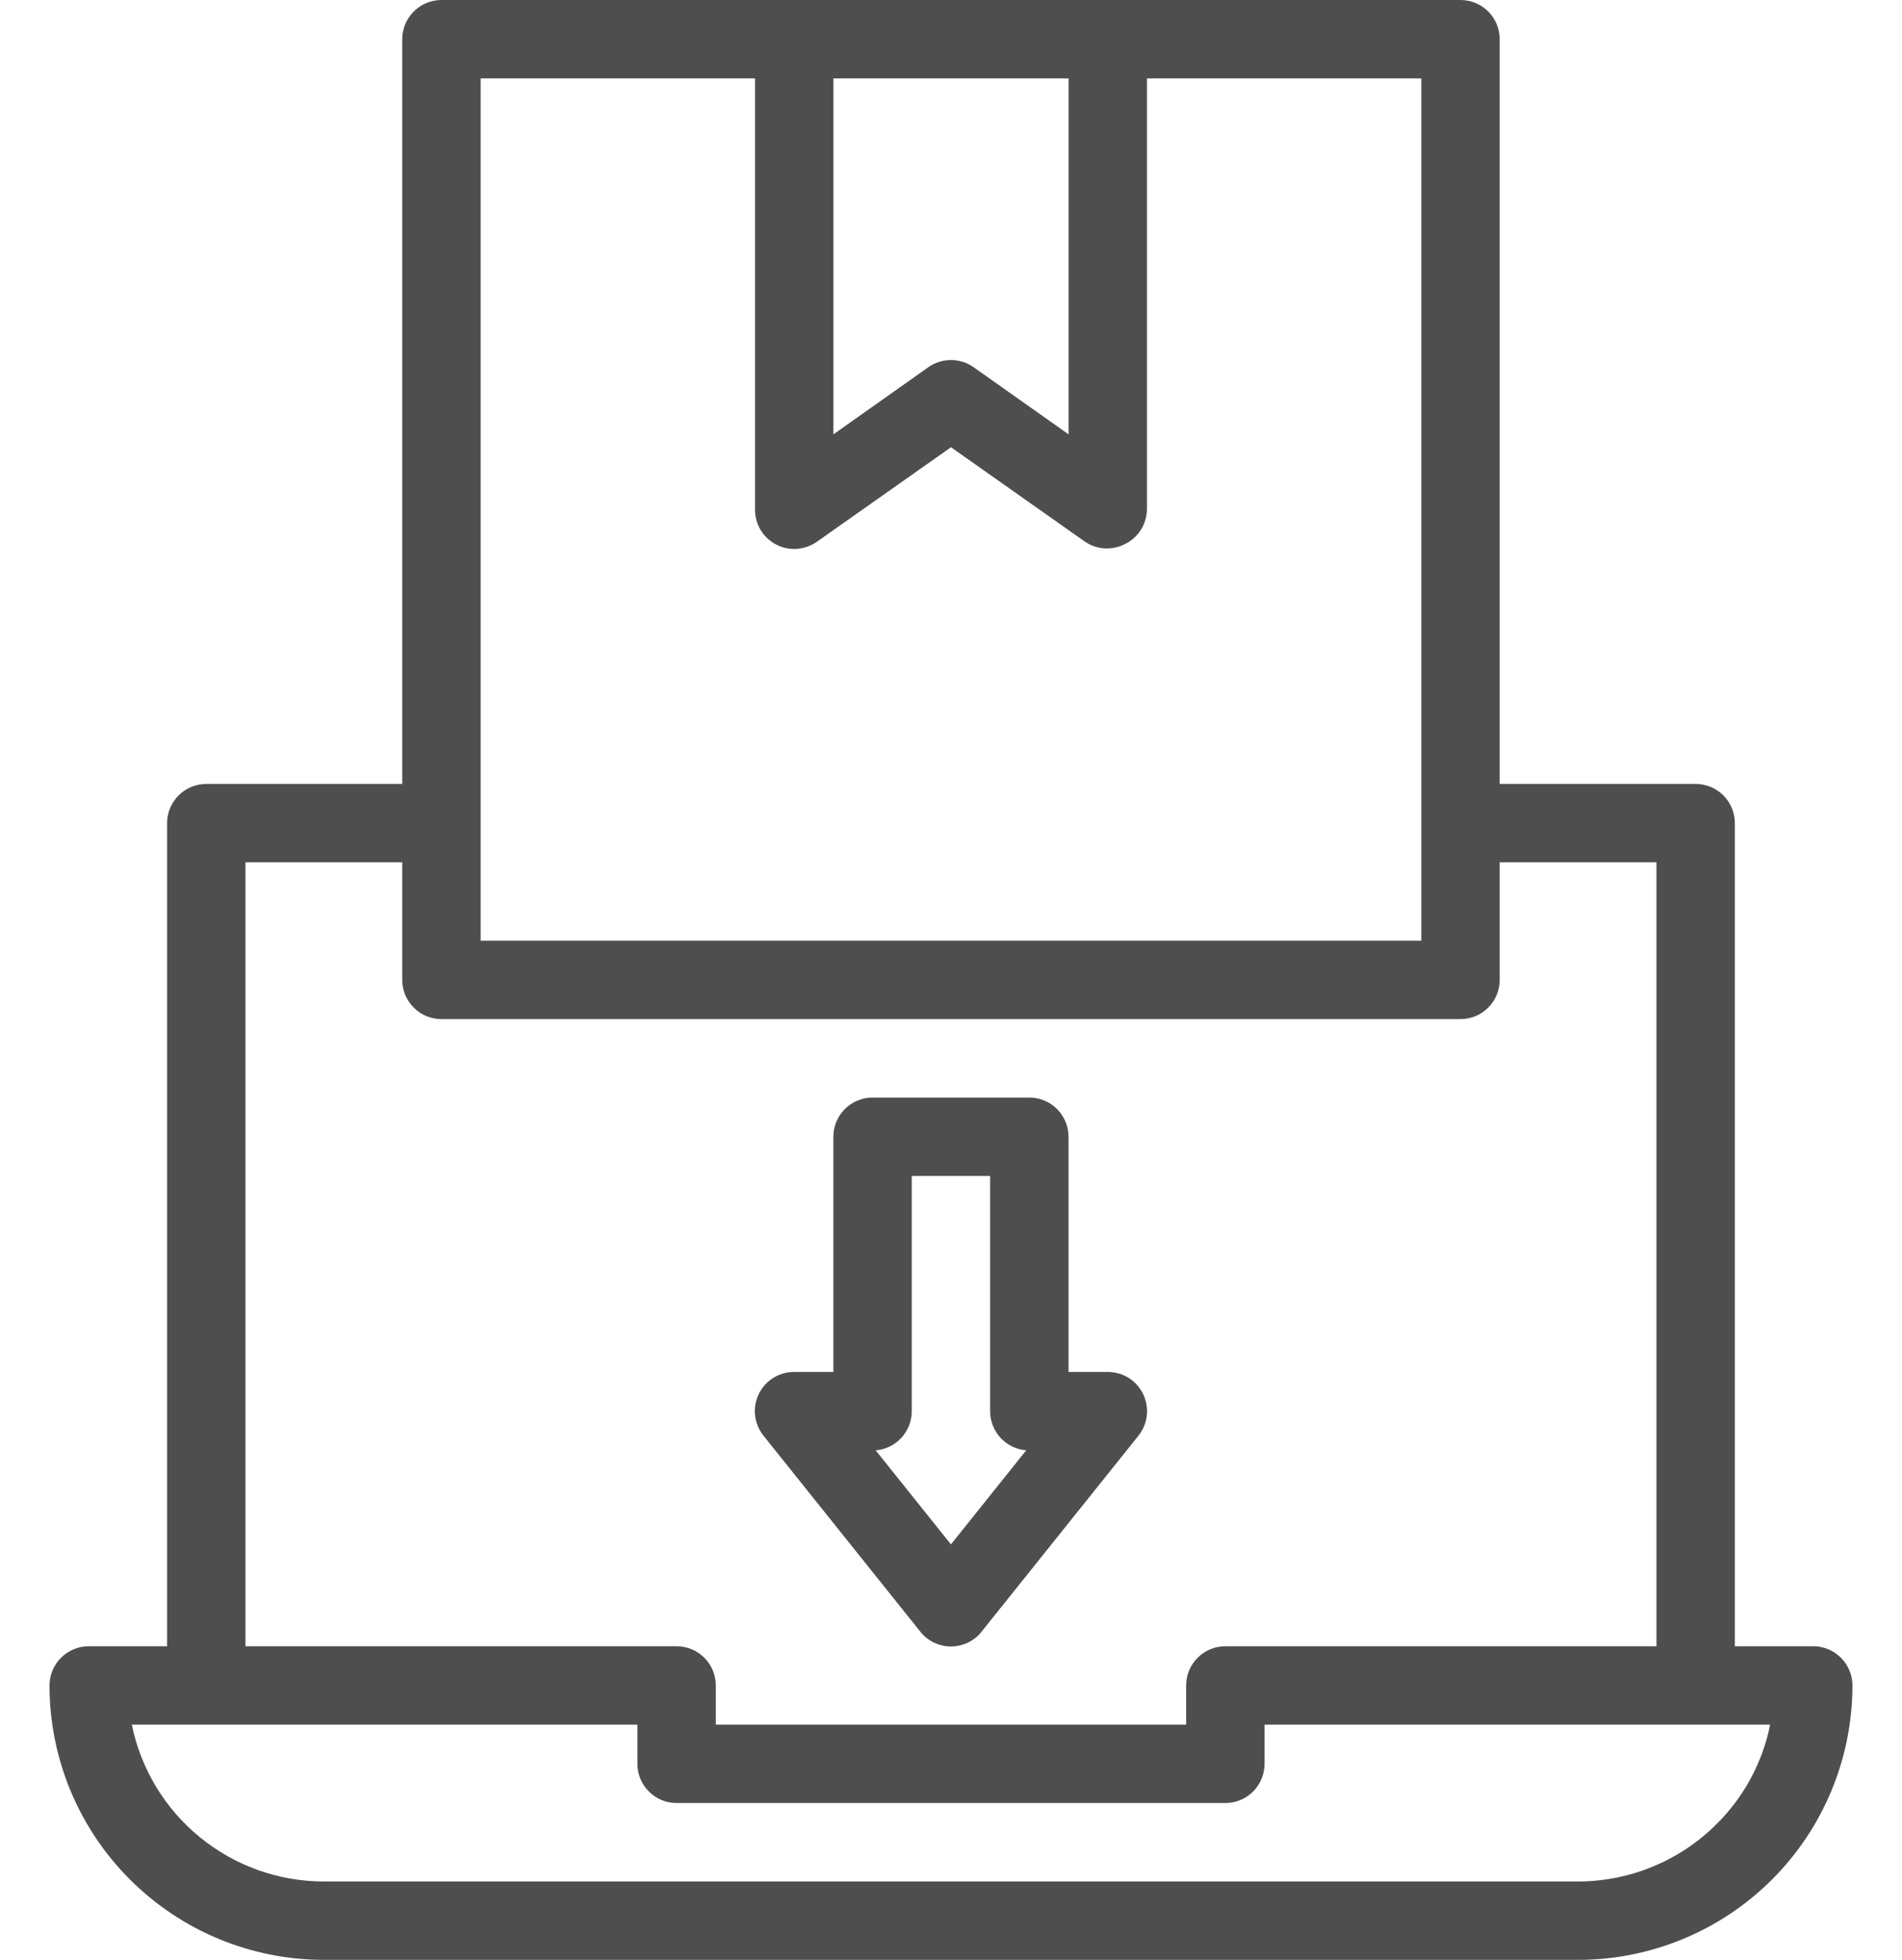
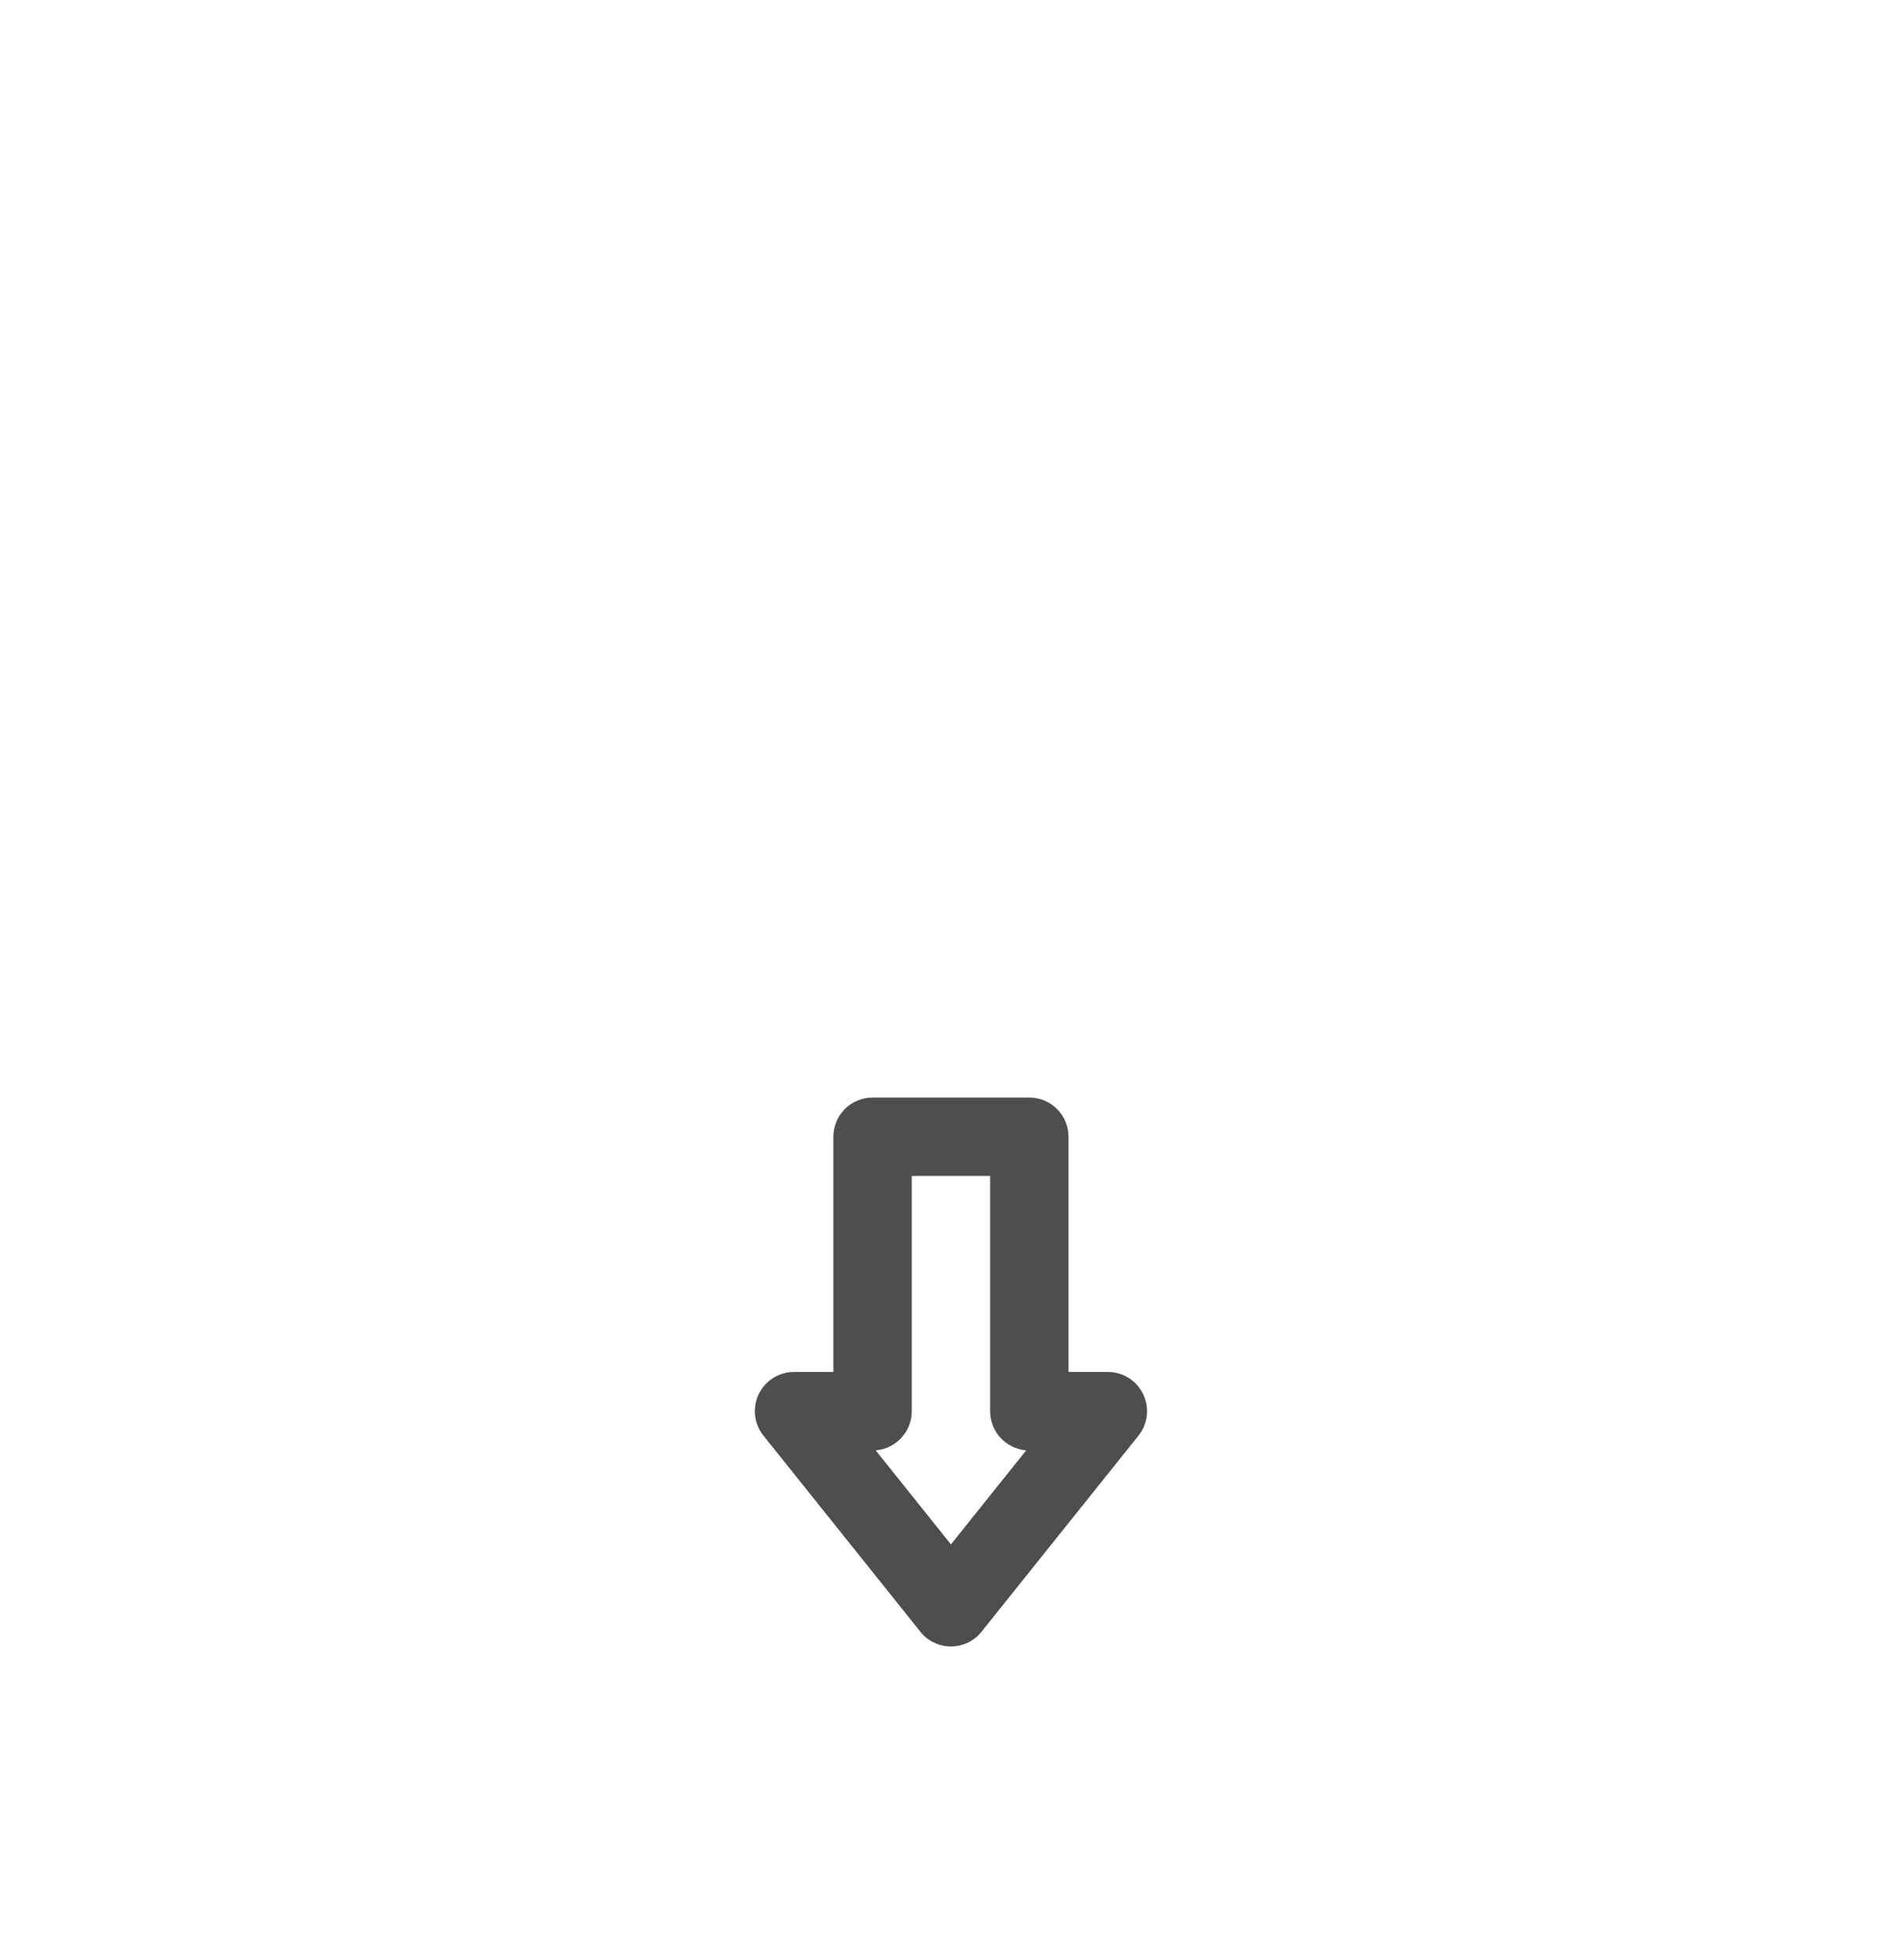
<svg xmlns="http://www.w3.org/2000/svg" width="33" height="34" viewBox="0 0 33 34" fill="none">
  <path d="M15.969 28.309C16.032 28.389 16.113 28.453 16.205 28.497C16.297 28.541 16.397 28.564 16.499 28.564C16.601 28.564 16.701 28.541 16.793 28.497C16.885 28.453 16.966 28.389 17.029 28.309L19.75 24.91C19.831 24.81 19.882 24.689 19.897 24.561C19.912 24.433 19.89 24.304 19.835 24.188C19.779 24.072 19.692 23.974 19.583 23.905C19.474 23.837 19.348 23.801 19.219 23.801H18.539V19.721C18.539 19.541 18.467 19.368 18.34 19.24C18.212 19.113 18.039 19.041 17.859 19.041H15.139C14.959 19.041 14.786 19.113 14.658 19.24C14.531 19.368 14.459 19.541 14.459 19.721V23.801H13.779C13.65 23.801 13.524 23.837 13.415 23.905C13.306 23.974 13.219 24.072 13.163 24.188C13.108 24.304 13.086 24.433 13.101 24.561C13.117 24.689 13.168 24.81 13.249 24.91L15.969 28.309ZM15.819 24.481V20.401H17.179V24.481C17.178 24.652 17.243 24.818 17.359 24.944C17.475 25.07 17.634 25.147 17.805 25.161L16.499 26.793L15.193 25.161C15.364 25.147 15.524 25.07 15.639 24.944C15.755 24.818 15.82 24.652 15.819 24.481Z" fill="#222222" fill-opacity="0.8" />
-   <path d="M31.46 28.56H30.1V14.28C30.1 14.1 30.028 13.927 29.901 13.799C29.773 13.672 29.6 13.6 29.42 13.6H26.02V0.68C26.02 0.5 25.948 0.327 25.821 0.199C25.693 0.072 25.52 0 25.34 0H7.659C7.479 0 7.306 0.072 7.179 0.199C7.051 0.327 6.979 0.5 6.979 0.68V13.6H3.579C3.399 13.6 3.226 13.672 3.099 13.799C2.971 13.927 2.899 14.1 2.899 14.28V28.56H1.539C1.359 28.56 1.186 28.632 1.059 28.76C0.931 28.887 0.859 29.06 0.859 29.24C0.859 30.503 1.361 31.714 2.254 32.606C3.146 33.499 4.357 34.001 5.619 34.001H27.38C28.642 34.001 29.853 33.499 30.746 32.606C31.638 31.714 32.14 30.503 32.14 29.24C32.14 29.06 32.068 28.887 31.941 28.76C31.813 28.632 31.64 28.56 31.46 28.56ZM14.46 1.36H18.54V7.535L16.894 6.372C16.779 6.29 16.641 6.246 16.5 6.246C16.358 6.246 16.22 6.29 16.105 6.372L14.46 7.535V1.36ZM8.339 1.36H13.1V8.84C13.099 8.965 13.133 9.088 13.197 9.195C13.262 9.303 13.355 9.39 13.466 9.447C13.577 9.505 13.702 9.531 13.827 9.522C13.952 9.513 14.072 9.47 14.174 9.398L16.5 7.759L18.825 9.398C18.924 9.465 19.039 9.505 19.159 9.513C19.278 9.521 19.398 9.498 19.505 9.445C19.621 9.392 19.72 9.306 19.79 9.199C19.859 9.092 19.897 8.968 19.9 8.84V1.36H24.66V16.32H8.339V1.36ZM4.259 14.96H6.979V17C6.979 17.181 7.051 17.354 7.179 17.481C7.306 17.609 7.479 17.68 7.659 17.68H25.34C25.52 17.68 25.693 17.609 25.821 17.481C25.948 17.354 26.02 17.181 26.02 17V14.96H28.74V28.56H21.26C21.079 28.56 20.906 28.632 20.779 28.76C20.651 28.887 20.58 29.06 20.58 29.24V29.92H12.419V29.24C12.419 29.06 12.348 28.887 12.22 28.76C12.093 28.632 11.92 28.56 11.739 28.56H4.259V14.96ZM29.78 31.648C29.143 32.283 28.28 32.64 27.38 32.641H5.619C4.836 32.641 4.076 32.37 3.469 31.874C2.861 31.379 2.444 30.688 2.287 29.92H11.059V30.6C11.059 30.781 11.131 30.954 11.259 31.081C11.386 31.209 11.559 31.28 11.739 31.28H21.26C21.44 31.28 21.613 31.209 21.741 31.081C21.868 30.954 21.94 30.781 21.94 30.6V29.92H30.712C30.581 30.576 30.256 31.178 29.78 31.648Z" fill="#222222" fill-opacity="0.8" />
</svg>